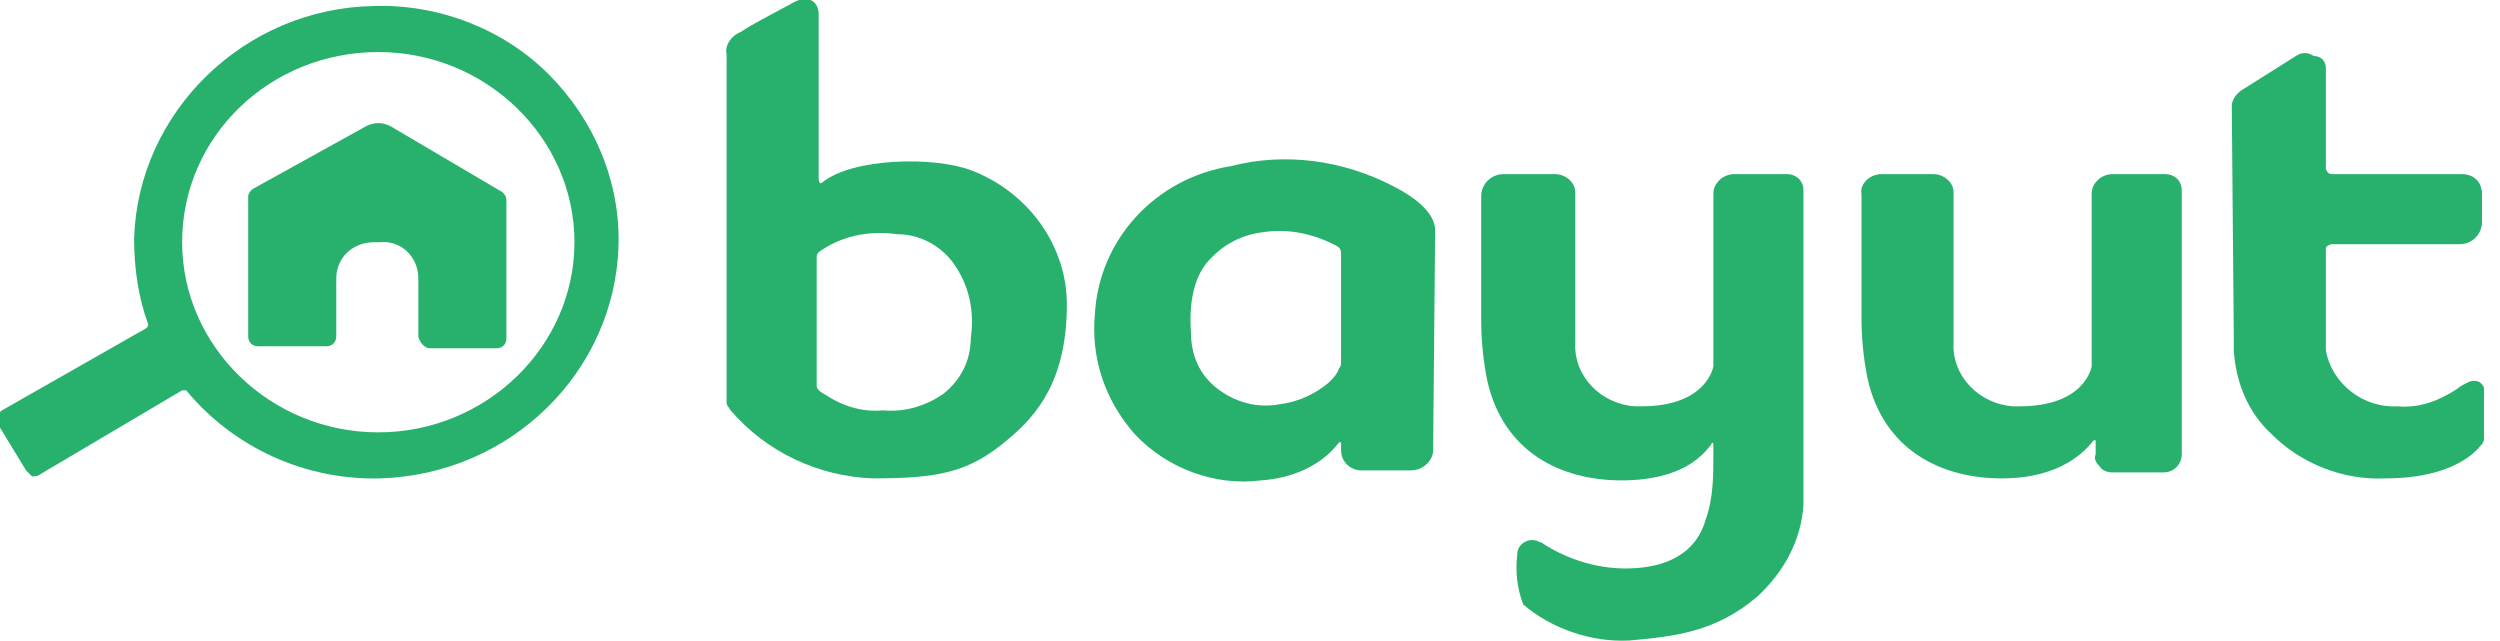
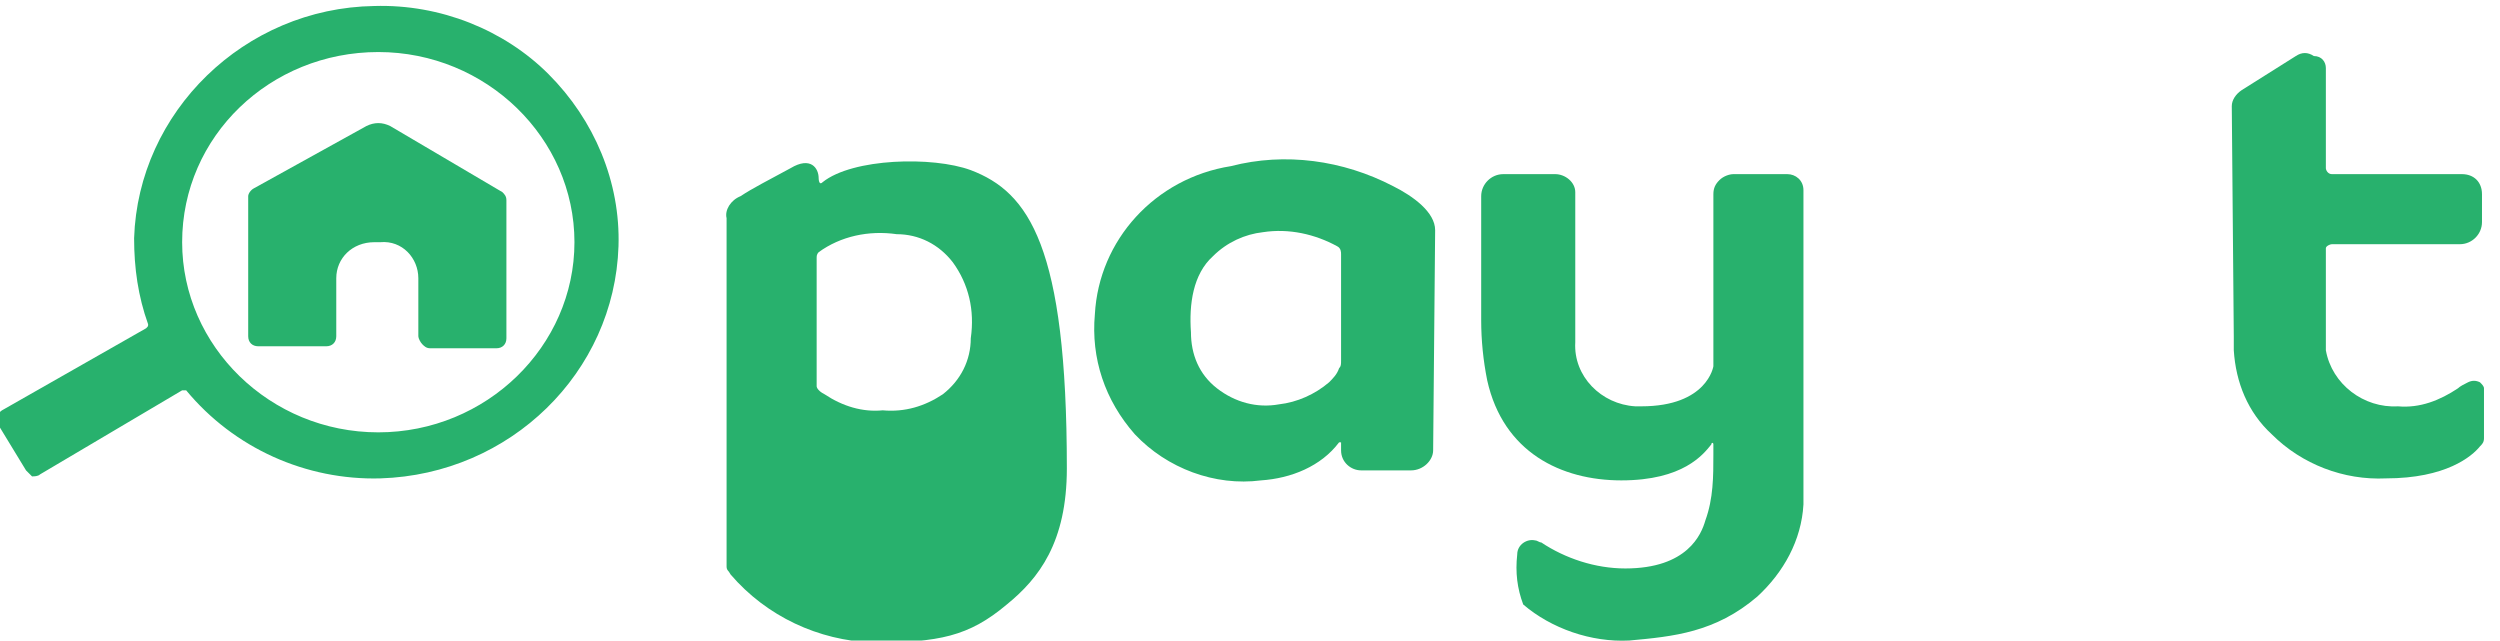
<svg xmlns="http://www.w3.org/2000/svg" xmlns:xlink="http://www.w3.org/1999/xlink" version="1.1" id="bayutLogo_en" x="0px" y="0px" viewBox="-243 381 124.9 32" style="enable-background:new -243 381 124.9 32;" xml:space="preserve" class="svg-icon-sprite">
  <g>
    <g>
      <defs>
        <rect id="SVGID_1_" x="-195" y="252" width="128.2" height="32" />
      </defs>
      <clipPath id="SVGID_2_">
        <use xlink:href="#SVGID_1_" style="overflow:visible;" />
      </clipPath>
      <g id="Logo_English" transform="translate(-48 129)" style="clip-path:url(#SVGID_2_);">
        <g id="Group_10" transform="translate(48 -129)">
          <defs>
            <rect id="SVGID_3_" x="-243" y="381" width="128.2" height="32" />
          </defs>
          <clipPath id="SVGID_4_">
            <use xlink:href="#SVGID_3_" style="overflow:visible;" />
          </clipPath>
          <g id="Group_9" style="clip-path:url(#SVGID_4_);">
            <path id="Path_4" fill="#28B16D" d="M-224.1,402.6c-5.4,0-9.8-4.3-9.8-9.5c0-5.3,4.4-9.5,9.8-9.5c5.4,0,9.8,4.3,9.8,9.5       S-218.7,402.6-224.1,402.6C-224.1,402.6-224.1,402.6-224.1,402.6 M-224.3,381.3c-6.5,0.1-11.8,5.3-12,11.6       c0,1.5,0.2,2.9,0.7,4.3c0,0.1,0,0.1-0.1,0.2l-7.2,4.1c-0.2,0.1-0.3,0.5-0.2,0.7l1.4,2.3c0.1,0.1,0.2,0.2,0.3,0.3       c0.1,0,0.3,0,0.4-0.1l7.1-4.2c0.1,0,0.1,0,0.2,0c2.4,2.9,6,4.5,9.7,4.4c6.5-0.2,11.7-5.3,11.9-11.6c0.1-3.2-1.2-6.3-3.5-8.6       C-217.8,382.5-221,381.2-224.3,381.3" />
            <path id="Path_5" fill="#28B16D" d="M-222.1,394.9v2.9c0,0.1,0.1,0.3,0.2,0.4c0.1,0.1,0.2,0.2,0.4,0.2h3.3c0.3,0,0.5-0.2,0.5-0.5       l0,0V391c0-0.2-0.1-0.3-0.2-0.4l-5.6-3.3c-0.4-0.2-0.8-0.2-1.2,0l-5.6,3.1c-0.2,0.1-0.3,0.3-0.3,0.4v7c0,0.3,0.2,0.5,0.5,0.5       h3.4c0.3,0,0.5-0.2,0.5-0.5v-2.9c0-1,0.8-1.8,1.9-1.8l0,0h0.3C-222.9,393-222.1,393.9-222.1,394.9L-222.1,394.9" />
-             <path id="Path_6" fill="#28B16D" d="M-194.5,397.9c0,1.1-0.5,2.1-1.4,2.8c-0.9,0.6-1.9,0.9-3,0.8c-1,0.1-2-0.2-2.9-0.8       c-0.4-0.2-0.4-0.4-0.4-0.4v-6.4c0-0.1,0-0.2,0.1-0.3c1.1-0.8,2.5-1.1,3.9-0.9c1.1,0,2.1,0.5,2.8,1.4       C-194.6,395.2-194.3,396.5-194.5,397.9 M-194.5,389.5c-1.9-0.7-5.9-0.6-7.4,0.6c-0.2,0.2-0.2-0.2-0.2-0.2l0-8.2       c0-0.5-0.4-1.1-1.4-0.5c-1.1,0.6-1.9,1-2.5,1.4c-0.5,0.2-0.8,0.7-0.7,1.1v17.4c0,0.2,0.1,0.2,0.2,0.4c1.8,2.1,4.4,3.3,7.1,3.4       c3.3,0,4.8-0.3,6.7-1.9c1.6-1.3,3-3.1,3-6.8C-189.7,393.3-191.6,390.6-194.5,389.5" />
+             <path id="Path_6" fill="#28B16D" d="M-194.5,397.9c0,1.1-0.5,2.1-1.4,2.8c-0.9,0.6-1.9,0.9-3,0.8c-1,0.1-2-0.2-2.9-0.8       c-0.4-0.2-0.4-0.4-0.4-0.4v-6.4c0-0.1,0-0.2,0.1-0.3c1.1-0.8,2.5-1.1,3.9-0.9c1.1,0,2.1,0.5,2.8,1.4       C-194.6,395.2-194.3,396.5-194.5,397.9 M-194.5,389.5c-1.9-0.7-5.9-0.6-7.4,0.6c-0.2,0.2-0.2-0.2-0.2-0.2c0-0.5-0.4-1.1-1.4-0.5c-1.1,0.6-1.9,1-2.5,1.4c-0.5,0.2-0.8,0.7-0.7,1.1v17.4c0,0.2,0.1,0.2,0.2,0.4c1.8,2.1,4.4,3.3,7.1,3.4       c3.3,0,4.8-0.3,6.7-1.9c1.6-1.3,3-3.1,3-6.8C-189.7,393.3-191.6,390.6-194.5,389.5" />
            <path id="Path_7" fill="#28B16D" d="M-182.4,393.8c0.7-0.7,1.6-1.1,2.5-1.2c1.3-0.2,2.6,0.1,3.7,0.7c0.2,0.1,0.2,0.3,0.2,0.4       l0,5.3c0,0.2,0,0.3-0.1,0.4c-0.1,0.3-0.3,0.5-0.5,0.7c-0.7,0.6-1.6,1-2.5,1.1c-1.1,0.2-2.2-0.1-3.1-0.8       c-0.9-0.7-1.3-1.7-1.3-2.8C-183.6,396.2-183.4,394.7-182.4,393.8 M-181.5,389.3c-3.8,0.6-6.6,3.7-6.8,7.4c-0.2,2.2,0.5,4.3,2,6       c1.6,1.7,4,2.6,6.3,2.3c1.5-0.1,3-0.7,3.9-1.9c0,0,0,0,0.1,0c0,0,0,0,0,0v0.4c0,0.6,0.5,1,1,1l2.5,0c0.6,0,1.1-0.5,1.1-1       l0.1-11c0-0.9-1.1-1.7-2.1-2.2C-175.9,389-178.8,388.6-181.5,389.3" />
-             <path id="Path_8" fill="#28B16D" d="M-149,389.7h2.6c0.5,0,1,0.4,1,0.9l0,7.5c-0.1,1.7,1.3,3.1,3,3.2c0.1,0,0.2,0,0.3,0       c3.3,0,3.6-2,3.6-2l0-8.6c0-0.3,0.1-0.5,0.3-0.7c0.2-0.2,0.5-0.3,0.7-0.3h2.7c0.4,0,0.8,0.3,0.8,0.8c0,0,0,0,0,0v13.2       c0,0.5-0.4,0.9-0.9,0.9l-2.6,0c-0.2,0-0.5-0.1-0.6-0.3c-0.2-0.2-0.3-0.4-0.2-0.6l0-0.6c0,0,0-0.1,0-0.1c0,0-0.1,0-0.1,0       c-0.4,0.5-1.6,1.9-4.6,1.9c-3,0-5.9-1.4-6.7-5c-0.2-1-0.3-2-0.3-3v-6.2C-150.1,390.2-149.6,389.7-149,389.7" />
            <path id="Path_9" fill="#28B16D" d="M-157.4,403.7v-0.5c0-0.1-0.1-0.1-0.1,0c-0.4,0.5-1.4,1.8-4.5,1.8c-3,0-5.9-1.4-6.7-5       c-0.2-1-0.3-2-0.3-3v-6.2c0-0.6,0.5-1.1,1.1-1.1l0,0h2.6c0.5,0,1,0.4,1,0.9l0,7.5c-0.1,1.7,1.3,3.1,3,3.2c0.1,0,0.2,0,0.3,0       c3.3,0,3.6-2,3.6-2l0-8.6c0-0.3,0.1-0.5,0.3-0.7c0.2-0.2,0.5-0.3,0.7-0.3h2.7c0.4,0,0.8,0.3,0.8,0.8v15.7       c-0.1,1.8-1,3.4-2.3,4.6c-2.1,1.8-4.2,2-6.4,2.2c-1.9,0.1-3.9-0.6-5.3-1.8c-0.3-0.8-0.4-1.6-0.3-2.5c0-0.5,0.5-0.8,0.9-0.7       c0.1,0,0.2,0.1,0.3,0.1c1.2,0.8,2.7,1.3,4.2,1.3c3.1,0,3.8-1.7,4-2.4C-157.4,405.9-157.4,404.8-157.4,403.7" />
            <path id="Path_10" fill="#28B16D" d="M-126.8,384.4v5c0,0.1,0.1,0.3,0.3,0.3h6.5c0.6,0,1,0.4,1,1v1.4c0,0.6-0.5,1.1-1.1,1.1l0,0       h-6.4c-0.1,0-0.3,0.1-0.3,0.2v5.1c0.3,1.7,1.9,2.9,3.6,2.8c1.1,0.1,2.1-0.3,3-0.9c0.1-0.1,0.3-0.2,0.5-0.3       c0.2-0.1,0.4-0.1,0.6,0c0.1,0.1,0.2,0.2,0.2,0.3v2.5c0,0.2-0.1,0.3-0.2,0.4c-0.4,0.5-1.7,1.6-4.7,1.6c-2.1,0.1-4.2-0.7-5.7-2.2       c-1.2-1.1-1.8-2.6-1.9-4.2v-0.7l-0.1-11.5c0-0.3,0.2-0.6,0.5-0.8l2.7-1.7c0.3-0.2,0.6-0.2,0.9,0       C-127,383.8-126.8,384.1-126.8,384.4" />
          </g>
        </g>
      </g>
    </g>
  </g>
</svg>